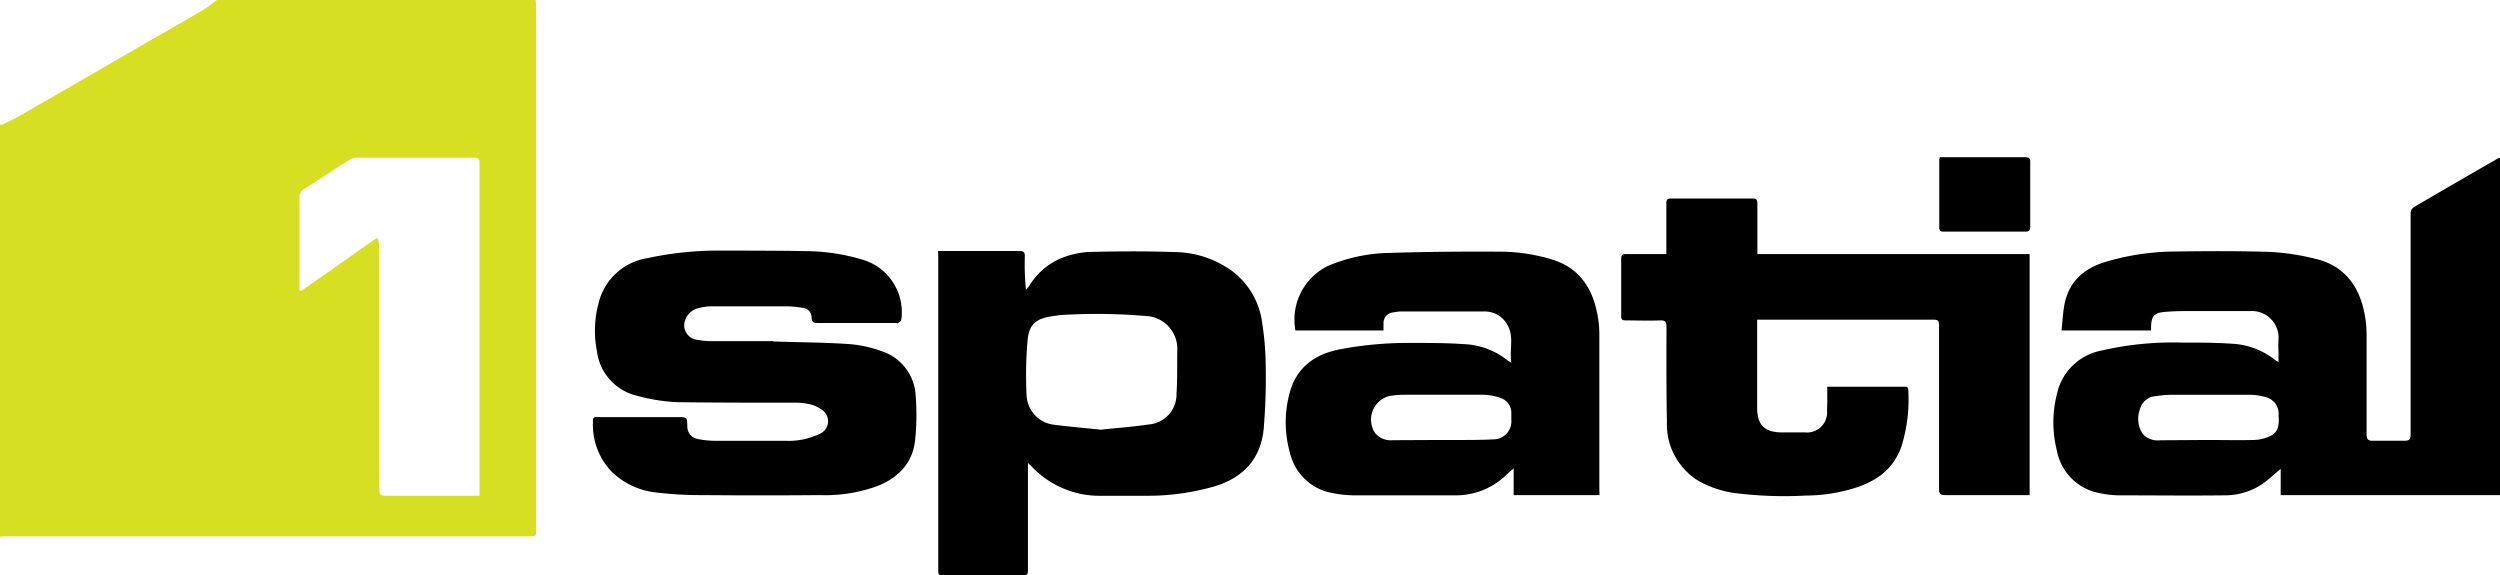
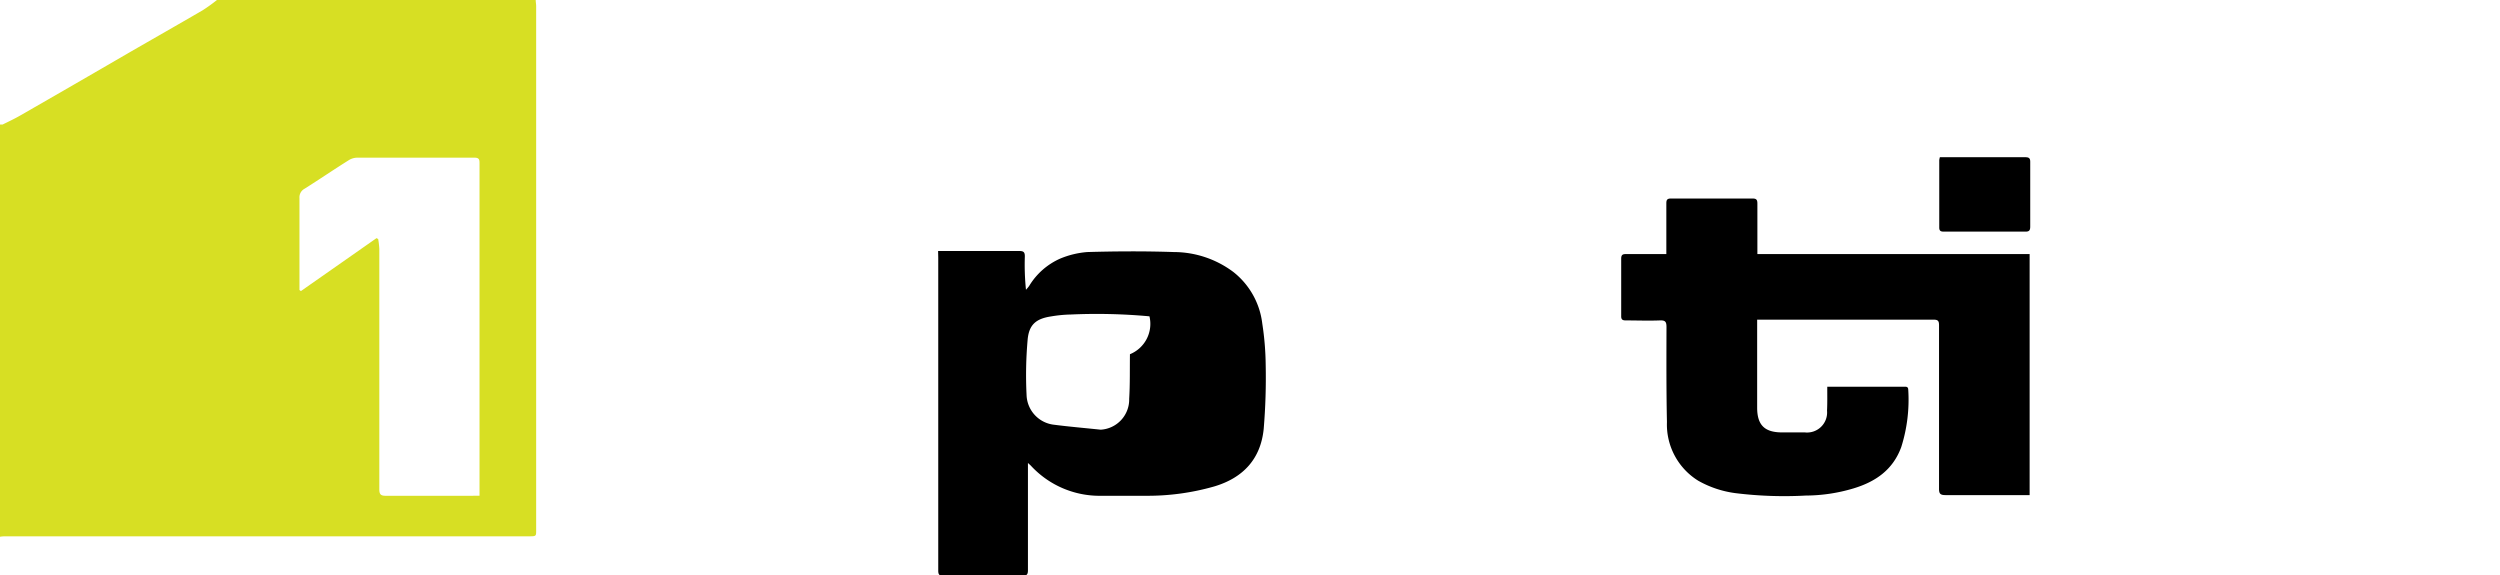
<svg xmlns="http://www.w3.org/2000/svg" id="site-logo-color" class="site-logo-color" data-name="site-logo-color" viewBox="0 0 330.59 76.05">
  <defs>
    <style>
			.cls-1{fill:#d7df23;}
			.cls-2{fill:#000000;}
		</style>
  </defs>
  <title>1Spatial</title>
  <path class="cls-1" d="M70.84,0c0,.27.06.54.06.82q0,34.65,0,69.3c0,.8,0,.8-1,.8H.88c-.29,0-.59,0-.88.06V16.47c.11,0,.25,0,.34,0,.79-.39,1.6-.77,2.36-1.21Q9.88,11.14,17,7c3.26-1.88,6.53-3.74,9.78-5.63A21.67,21.67,0,0,0,28.69,0ZM63.41,65.55V64.33q0-5.9,0-11.8,0-15.44,0-30.88c0-.49,0-.8-.67-.8-5.17,0-10.34,0-15.51,0a2.16,2.16,0,0,0-1.09.32c-2,1.25-3.9,2.55-5.87,3.79a1.28,1.28,0,0,0-.67,1.22c0,3.82,0,7.64,0,11.46,0,.24,0,.47,0,.71l.19.14,10-7,.22.12a11.37,11.37,0,0,1,.15,1.31q0,15.89,0,31.77c0,.71.21.88.89.87,3.77,0,7.55,0,11.32,0Z" />
-   <path class="cls-2" d="M330.59,65.47h-29V62l-1.52,1.3a8.84,8.84,0,0,1-5.85,2.2c-4.69.06-9.38,0-14.07,0a13.11,13.11,0,0,1-3-.4A7,7,0,0,1,272,59.6a15.15,15.15,0,0,1,0-7.48,7.43,7.43,0,0,1,5.69-5.72,42.15,42.15,0,0,1,10.75-1.1c2.22,0,4.44,0,6.65.15a10,10,0,0,1,5.76,2.15,5,5,0,0,0,.45.27c0-.53,0-1,0-1.37a13.11,13.11,0,0,1,0-1.58,3.52,3.52,0,0,0-3.61-3.79c-2.52,0-5,0-7.55,0-1.35,0-2.7,0-4,.13s-1.63.55-1.69,1.87c0,.18,0,.35,0,.57H272.61c.12-1.12.17-2.23.36-3.31.55-3.08,2.52-4.86,5.42-5.75a32.85,32.85,0,0,1,9.26-1.38c4.23-.06,8.46-.08,12.69.06a31.37,31.37,0,0,1,5.74.88c3.56.8,5.62,3.17,6.46,6.64a14.92,14.92,0,0,1,.41,3.32c0,4.42,0,8.83,0,13.25,0,.71.22.9.89.87,1.37,0,2.75,0,4.12,0,.63,0,.81-.17.81-.81q0-12.9,0-25.81c0-1.17,0-2.33,0-3.5a1,1,0,0,1,.41-.76c3.69-2.16,7.39-4.3,11.1-6.43a1.73,1.73,0,0,1,.31-.1Zm-38.71-7.29c2.06,0,4.12.05,6.17,0a5.36,5.36,0,0,0,2.33-.61c1-.55,1-1.62.93-2.63a2.25,2.25,0,0,0-1.77-2.44,7.14,7.14,0,0,0-2-.29c-3.48,0-7,0-10.43,0a13,13,0,0,0-2,.17,2.32,2.32,0,0,0-2.14,1.76,3.56,3.56,0,0,0,.45,3.33,2.77,2.77,0,0,0,2.27.75Z" />
  <path class="cls-2" d="M241.63,51.14c.22,0,.36,0,.49,0h9.61c.3,0,.6-.06.61.41a20.74,20.74,0,0,1-.93,7.58c-1.1,3-3.4,4.58-6.33,5.46a22.18,22.18,0,0,1-6.29.94,52.46,52.46,0,0,1-9.31-.32,13.55,13.55,0,0,1-4.91-1.64,8.74,8.74,0,0,1-4.14-7.76c-.09-4.18-.07-8.37-.06-12.56,0-.69-.15-.91-.87-.88-1.51.06-3,0-4.53,0-.44,0-.6-.14-.59-.59q0-3.78,0-7.55c0-.47.13-.64.62-.63,1.51,0,3,0,4.53,0h.82c0-.33,0-.57,0-.81,0-2,0-3.94,0-5.9,0-.47.12-.64.62-.64q5.39,0,10.78,0c.55,0,.64.21.64.69,0,2,0,3.94,0,5.9,0,.22,0,.45,0,.76h36V65.47c-.25,0-.47,0-.7,0-3.48,0-7,0-10.43,0-.72,0-.86-.22-.85-.9,0-7.18,0-14.37,0-21.55,0-.55-.11-.75-.71-.75q-11.33,0-22.65,0h-.69c0,.27,0,.45,0,.63q0,5.49,0,11c0,2.33,1,3.28,3.31,3.28h3a2.65,2.65,0,0,0,2.93-2.87C241.65,53.31,241.63,52.26,241.63,51.14Z" />
-   <path class="cls-2" d="M124.05,33.19l.73,0c3.32,0,6.63,0,10,0,.57,0,.75.15.74.73a33,33,0,0,0,.15,4.4c.15-.17.3-.33.43-.52a9.08,9.08,0,0,1,4.11-3.61,11.69,11.69,0,0,1,3.57-.86c3.81-.11,7.64-.13,11.45,0a13.17,13.17,0,0,1,7.87,2.64,10.21,10.21,0,0,1,3.82,6.83,38.26,38.26,0,0,1,.45,5.46,81.94,81.94,0,0,1-.26,8.42c-.39,4-2.71,6.51-6.56,7.65a32,32,0,0,1-9,1.23c-2,0-3.93,0-5.9,0a12.36,12.36,0,0,1-9.35-4l-.37-.34c0,.39,0,.62,0,.86,0,4.44,0,8.88,0,13.31,0,.55-.13.75-.72.75-3.48,0-7,0-10.43,0-.51,0-.71-.09-.71-.68q0-20.69,0-41.38Zm21.5,23.63c2-.22,4.17-.36,6.26-.68a4,4,0,0,0,3.77-4.08c.12-2,.07-3.93.1-5.9A4.33,4.33,0,0,0,152,41.83a76.38,76.38,0,0,0-10.41-.24,17.49,17.49,0,0,0-2.59.25c-2,.3-2.93,1.09-3.11,3.08a53.12,53.12,0,0,0-.14,7.32,4.09,4.09,0,0,0,3.67,3.93C141.46,56.43,143.46,56.6,145.55,56.82Z" />
-   <path class="cls-2" d="M211.51,65.47H200.16V61.94c-.45.39-.76.65-1.05.93a9.52,9.52,0,0,1-6.74,2.63q-6.73,0-13.45,0a15.45,15.45,0,0,1-2.92-.34,7,7,0,0,1-5.43-5.32,14.75,14.75,0,0,1-.12-7.54c.8-3.48,3.18-5.39,6.59-6.08a48.47,48.47,0,0,1,9.89-.87c2.24,0,4.49,0,6.72.16a9.84,9.84,0,0,1,5.74,2.18,5.25,5.25,0,0,0,.47.28c-.3-1.81.43-3.52-.6-5.13a3.36,3.36,0,0,0-2.92-1.65c-3.73,0-7.46,0-11.18,0a5.32,5.32,0,0,0-.88.12,1.39,1.39,0,0,0-1.33,1.47c0,.29,0,.58,0,.92H171.3a7.91,7.91,0,0,1,4.25-8.51,21.6,21.6,0,0,1,8-1.74c5-.16,9.92-.2,14.88-.17a23.88,23.88,0,0,1,6.69,1c3.42,1,5.25,3.42,6,6.75a14.31,14.31,0,0,1,.37,3.12c0,6.79,0,13.59,0,20.38Zm-21-7.29H193c1.49,0,3,0,4.46-.08a2.38,2.38,0,0,0,2.39-2.62c0-.25,0-.5,0-.75a2.06,2.06,0,0,0-1.44-2.11,7.15,7.15,0,0,0-2.27-.42c-3.48,0-7,0-10.43,0a12.48,12.48,0,0,0-2,.17,3.22,3.22,0,0,0-1.85,4.93,2.71,2.71,0,0,0,2.33.91Z" />
-   <path class="cls-2" d="M102.3,45.16c3.29.1,6.58.12,9.87.33a16,16,0,0,1,4.27.9,6.54,6.54,0,0,1,4.65,6A32.09,32.09,0,0,1,121,58.3c-.34,2.93-2.18,4.81-4.83,5.92a20.17,20.17,0,0,1-7.74,1.25q-7.79.07-15.58,0a49.5,49.5,0,0,1-6.28-.37,9.88,9.88,0,0,1-5.76-2.8,9,9,0,0,1-2.39-6.72c0-.53.37-.42.68-.42H89.68c1.18,0,1.18,0,1.21,1.19a1.67,1.67,0,0,0,1.46,1.72,12.38,12.38,0,0,0,2.11.22c3.16,0,6.31,0,9.47,0a9.4,9.4,0,0,0,4.4-.89,1.82,1.82,0,0,0,.33-3.23,4.55,4.55,0,0,0-1.73-.75,8.69,8.69,0,0,0-2-.17c-5.12,0-10.25,0-15.37-.07a23.69,23.69,0,0,1-5.33-.85,6.93,6.93,0,0,1-5.3-5.93,14,14,0,0,1,.21-6.26,7.9,7.9,0,0,1,6.46-6,44,44,0,0,1,9-1c4,0,8.09,0,12.14.07a26.54,26.54,0,0,1,7.49,1.18,7.23,7.23,0,0,1,4.95,7.92c0,.15-.25.29-.41.4s-.22,0-.34,0c-3.43,0-6.86,0-10.29,0-.52,0-.77-.1-.82-.69a1.27,1.27,0,0,0-1.25-1.32,12.05,12.05,0,0,0-1.91-.19c-3.39,0-6.77,0-10.16,0a6.71,6.71,0,0,0-1.95.33,2.43,2.43,0,0,0-1.57,2.41,2,2,0,0,0,1.88,1.71,9.1,9.1,0,0,0,1.57.15c2.77,0,5.54,0,8.3,0Z" />
+   <path class="cls-2" d="M124.05,33.19l.73,0c3.32,0,6.63,0,10,0,.57,0,.75.15.74.73a33,33,0,0,0,.15,4.4c.15-.17.3-.33.43-.52a9.08,9.08,0,0,1,4.11-3.61,11.69,11.69,0,0,1,3.57-.86c3.81-.11,7.64-.13,11.45,0a13.17,13.17,0,0,1,7.87,2.64,10.21,10.21,0,0,1,3.82,6.83,38.26,38.26,0,0,1,.45,5.46,81.94,81.94,0,0,1-.26,8.42c-.39,4-2.71,6.51-6.56,7.65a32,32,0,0,1-9,1.23c-2,0-3.93,0-5.9,0a12.36,12.36,0,0,1-9.35-4l-.37-.34c0,.39,0,.62,0,.86,0,4.44,0,8.88,0,13.31,0,.55-.13.75-.72.75-3.48,0-7,0-10.43,0-.51,0-.71-.09-.71-.68q0-20.69,0-41.38Zm21.5,23.63a4,4,0,0,0,3.77-4.08c.12-2,.07-3.93.1-5.9A4.33,4.33,0,0,0,152,41.83a76.38,76.38,0,0,0-10.41-.24,17.49,17.49,0,0,0-2.59.25c-2,.3-2.93,1.09-3.11,3.08a53.12,53.12,0,0,0-.14,7.32,4.09,4.09,0,0,0,3.67,3.93C141.46,56.43,143.46,56.6,145.55,56.82Z" />
  <path class="cls-2" d="M256.52,20.79h.93c3.45,0,6.9,0,10.35,0,.51,0,.68.13.67.65q0,4.25,0,8.5c0,.47-.09.7-.64.69-3.59,0-7.18,0-10.76,0-.4,0-.63-.06-.63-.55,0-3,0-5.94,0-8.91A2.74,2.74,0,0,1,256.52,20.79Z" />
</svg>